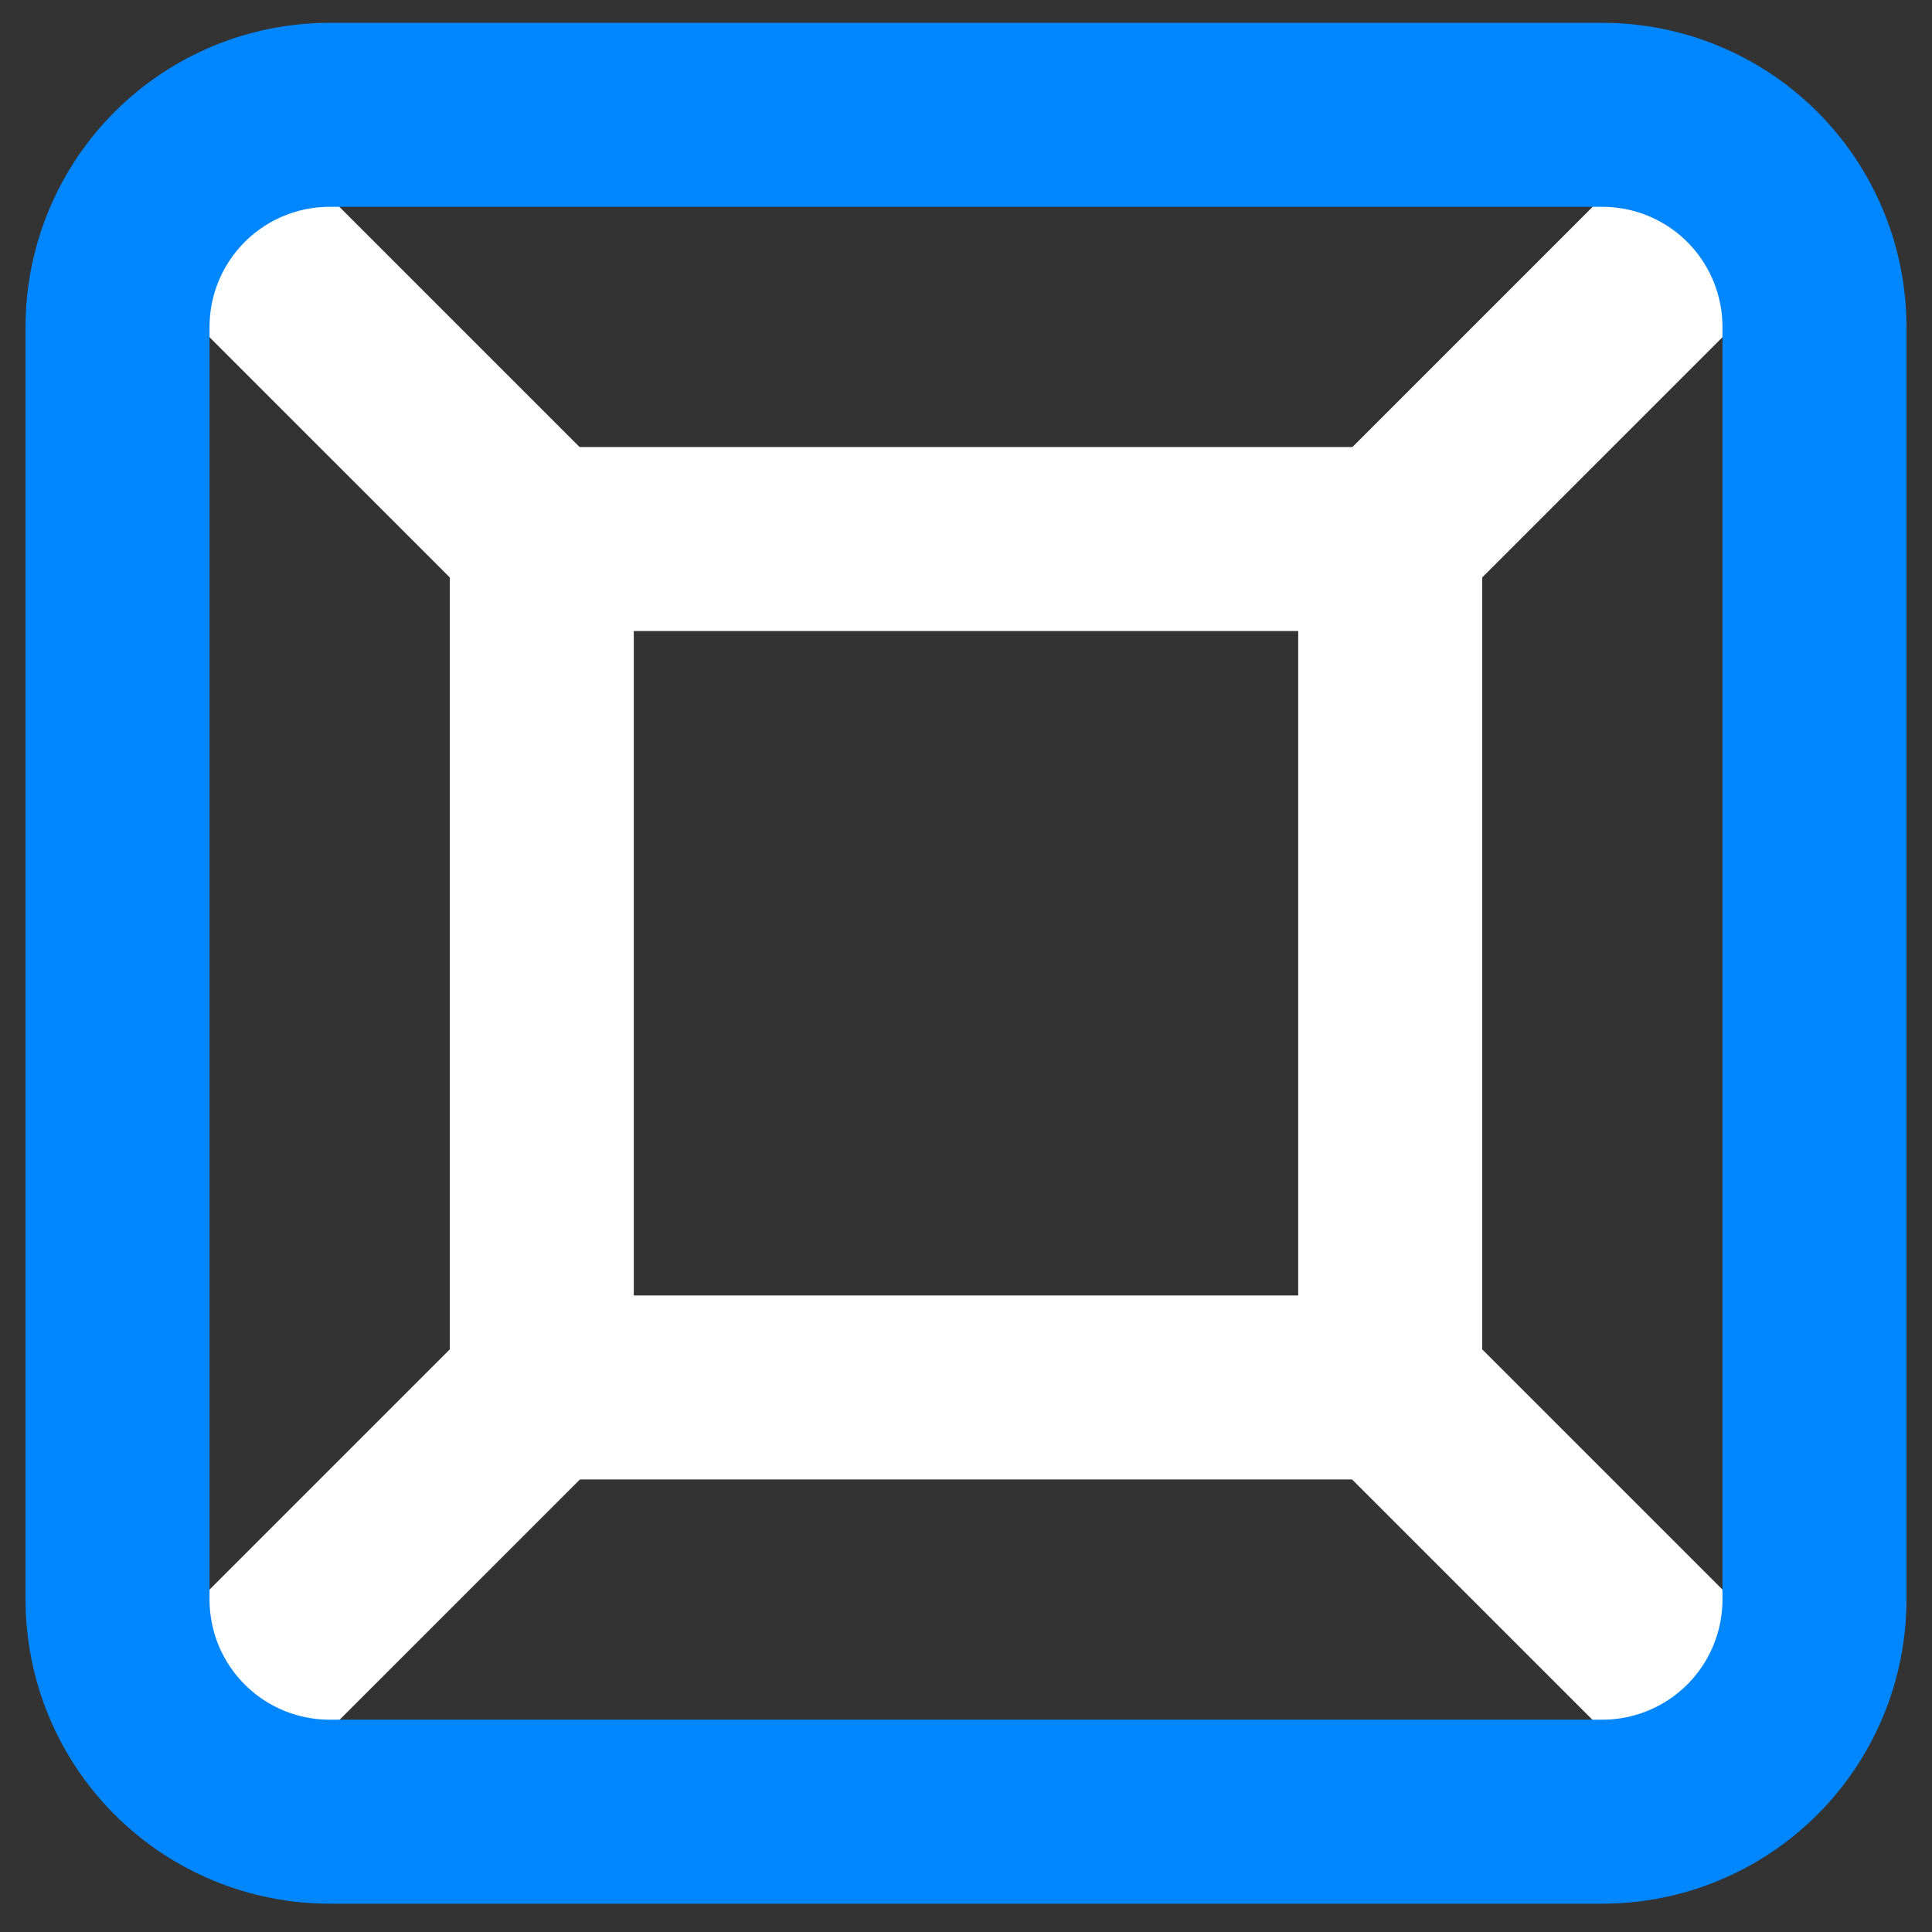
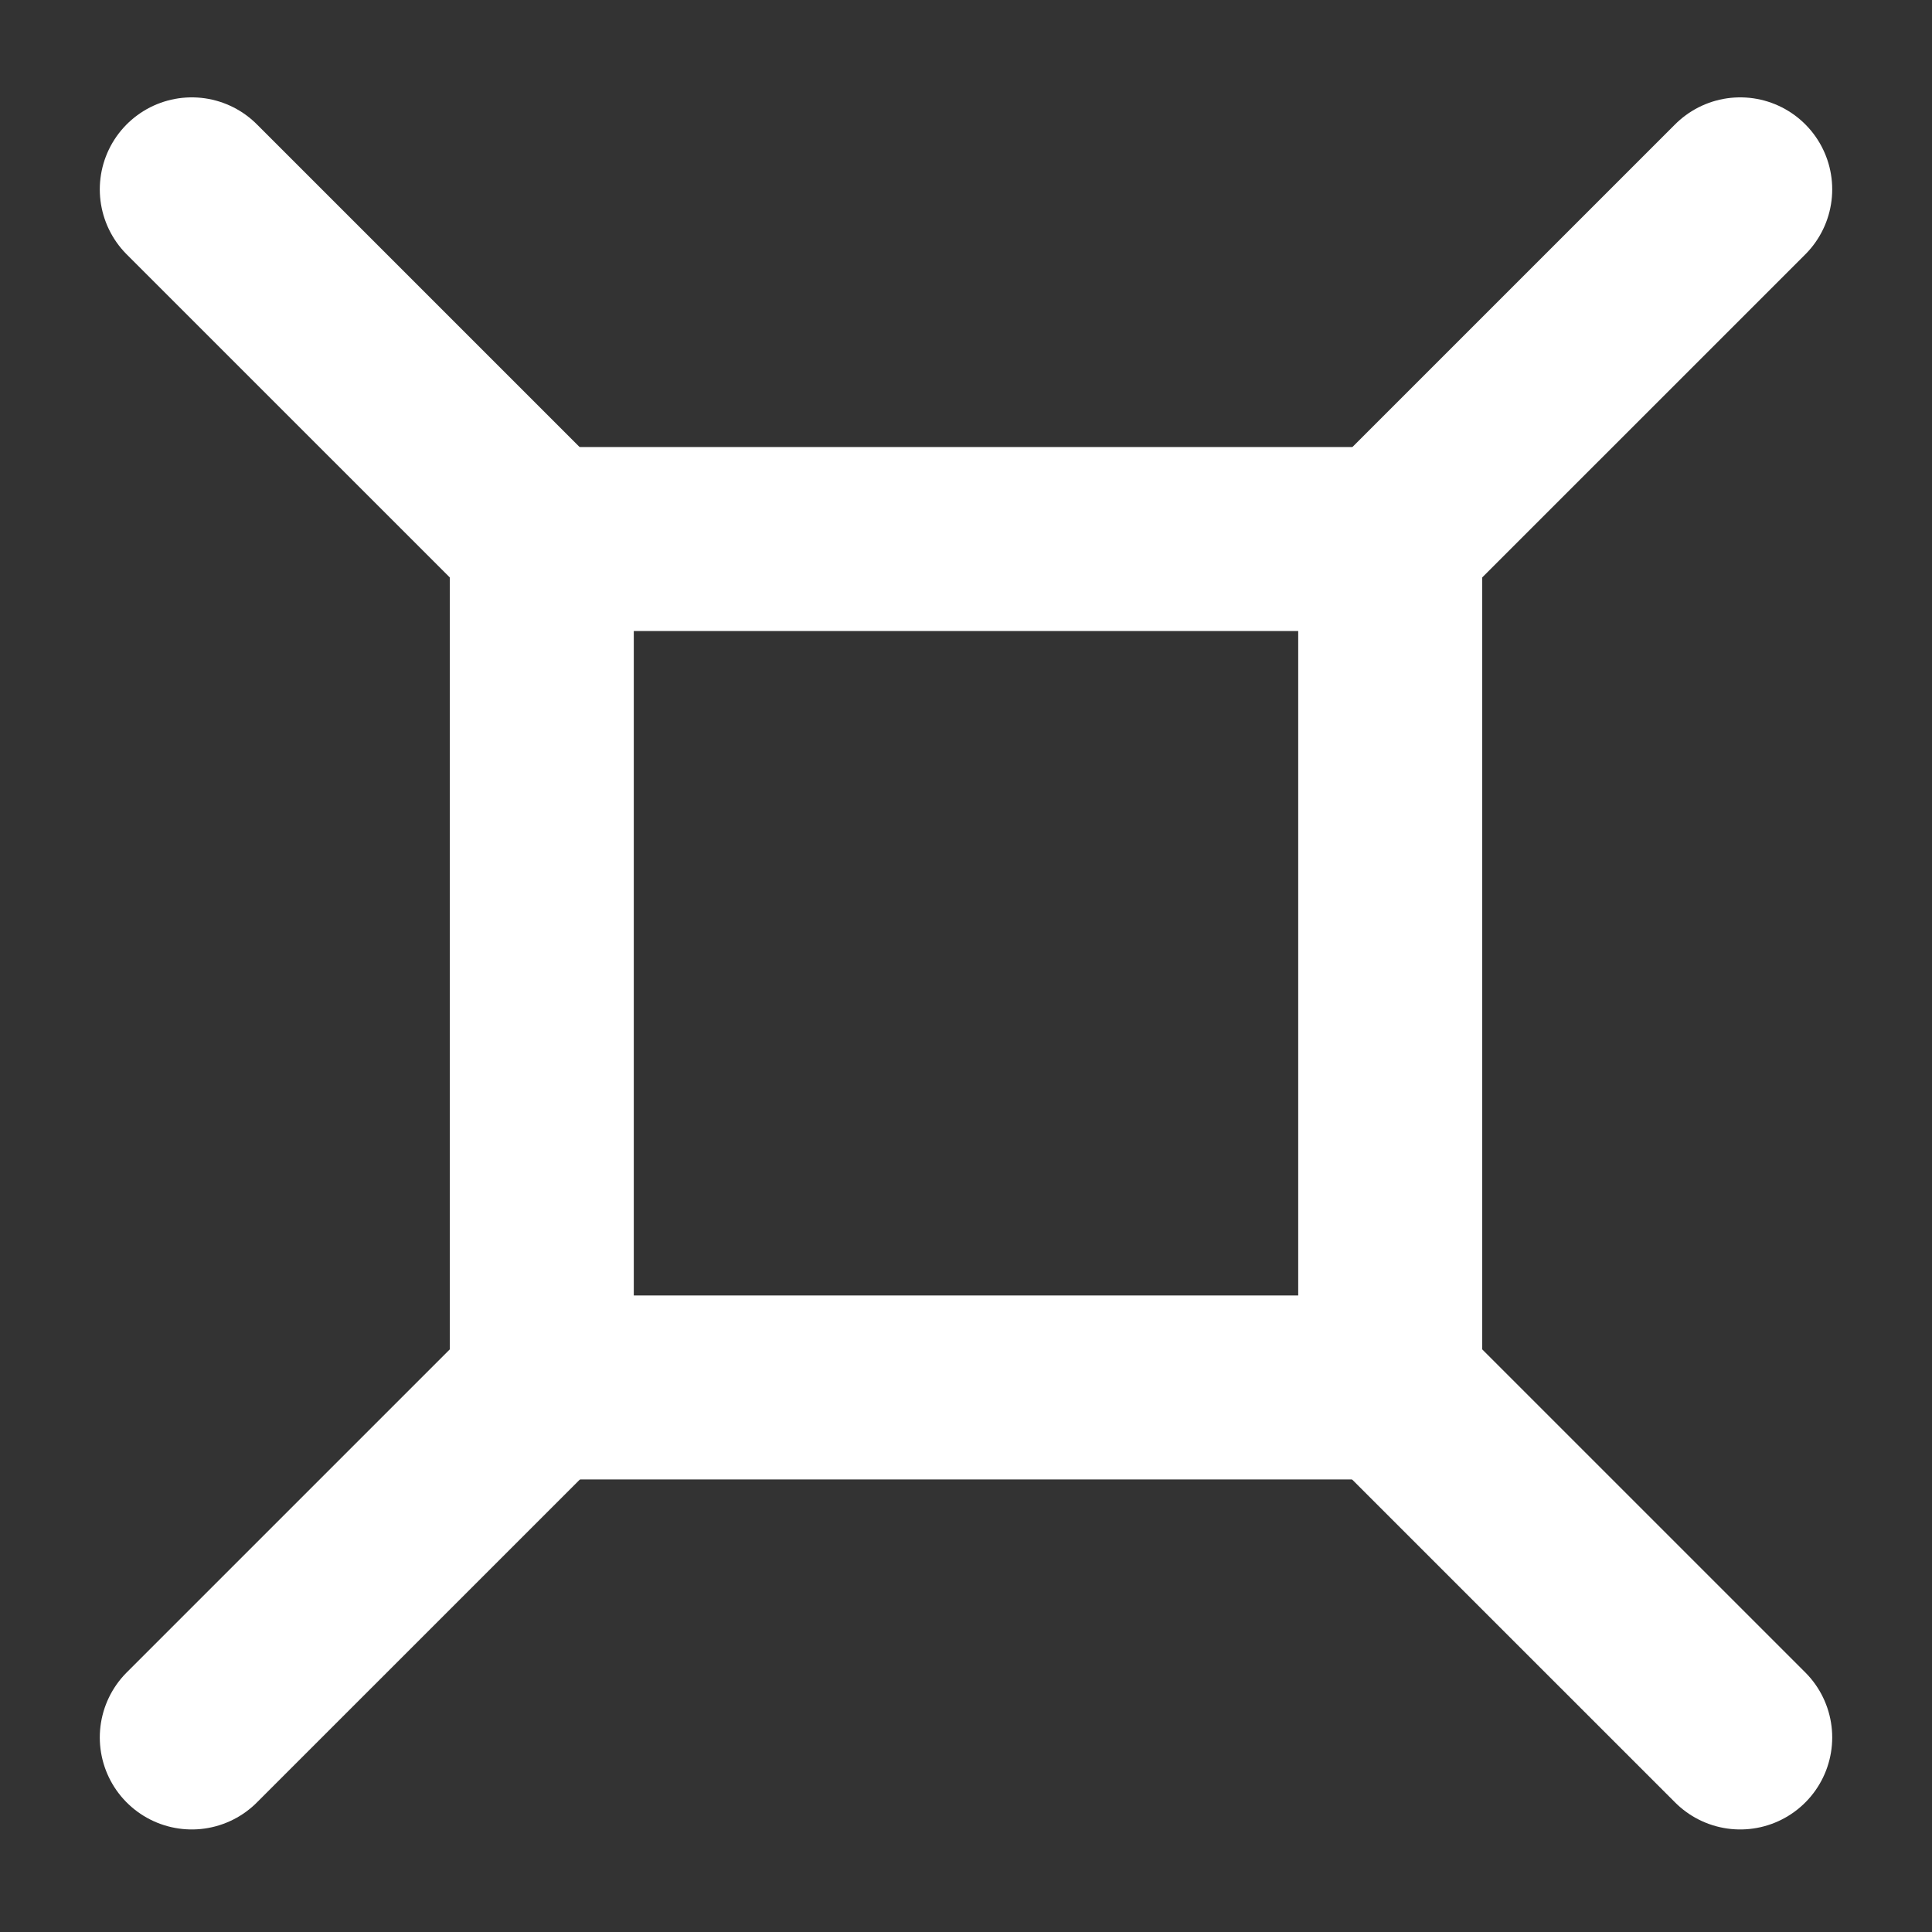
<svg xmlns="http://www.w3.org/2000/svg" width="63" height="63" viewBox="0 0 63 63" fill="none">
  <rect x="0" y="0" width="63" height="63" fill="#333333" stroke="none" />
  <path d="M17.667 17.577H45.333V45.243H17.667V17.577Z" stroke="white" stroke-width="6" stroke-linecap="round" stroke-linejoin="round" />
  <path d="M45.333 45.244L56.746 56.656" stroke="white" stroke-width="6" stroke-linecap="round" stroke-linejoin="round" />
  <path d="M45.333 17.587L56.746 6.175" stroke="white" stroke-width="6" stroke-linecap="round" stroke-linejoin="round" />
  <path d="M17.667 17.587L6.254 6.175" stroke="white" stroke-width="6" stroke-linecap="round" stroke-linejoin="round" />
  <path d="M17.667 45.244L6.254 56.656" stroke="white" stroke-width="6" stroke-linecap="round" stroke-linejoin="round" />
-   <path d="M52.25 3.744H10.75C8.916 3.744 7.156 4.472 5.859 5.769C4.562 7.067 3.833 8.826 3.833 10.66V52.16C3.833 53.995 4.562 55.754 5.859 57.051C7.156 58.348 8.916 59.077 10.75 59.077H52.25C54.084 59.077 55.844 58.348 57.141 57.051C58.438 55.754 59.167 53.995 59.167 52.16V10.66C59.167 8.826 58.438 7.067 57.141 5.769C55.844 4.472 54.084 3.744 52.25 3.744V3.744Z" stroke="#0086FF" stroke-width="6" stroke-linecap="round" stroke-linejoin="round" />
</svg>